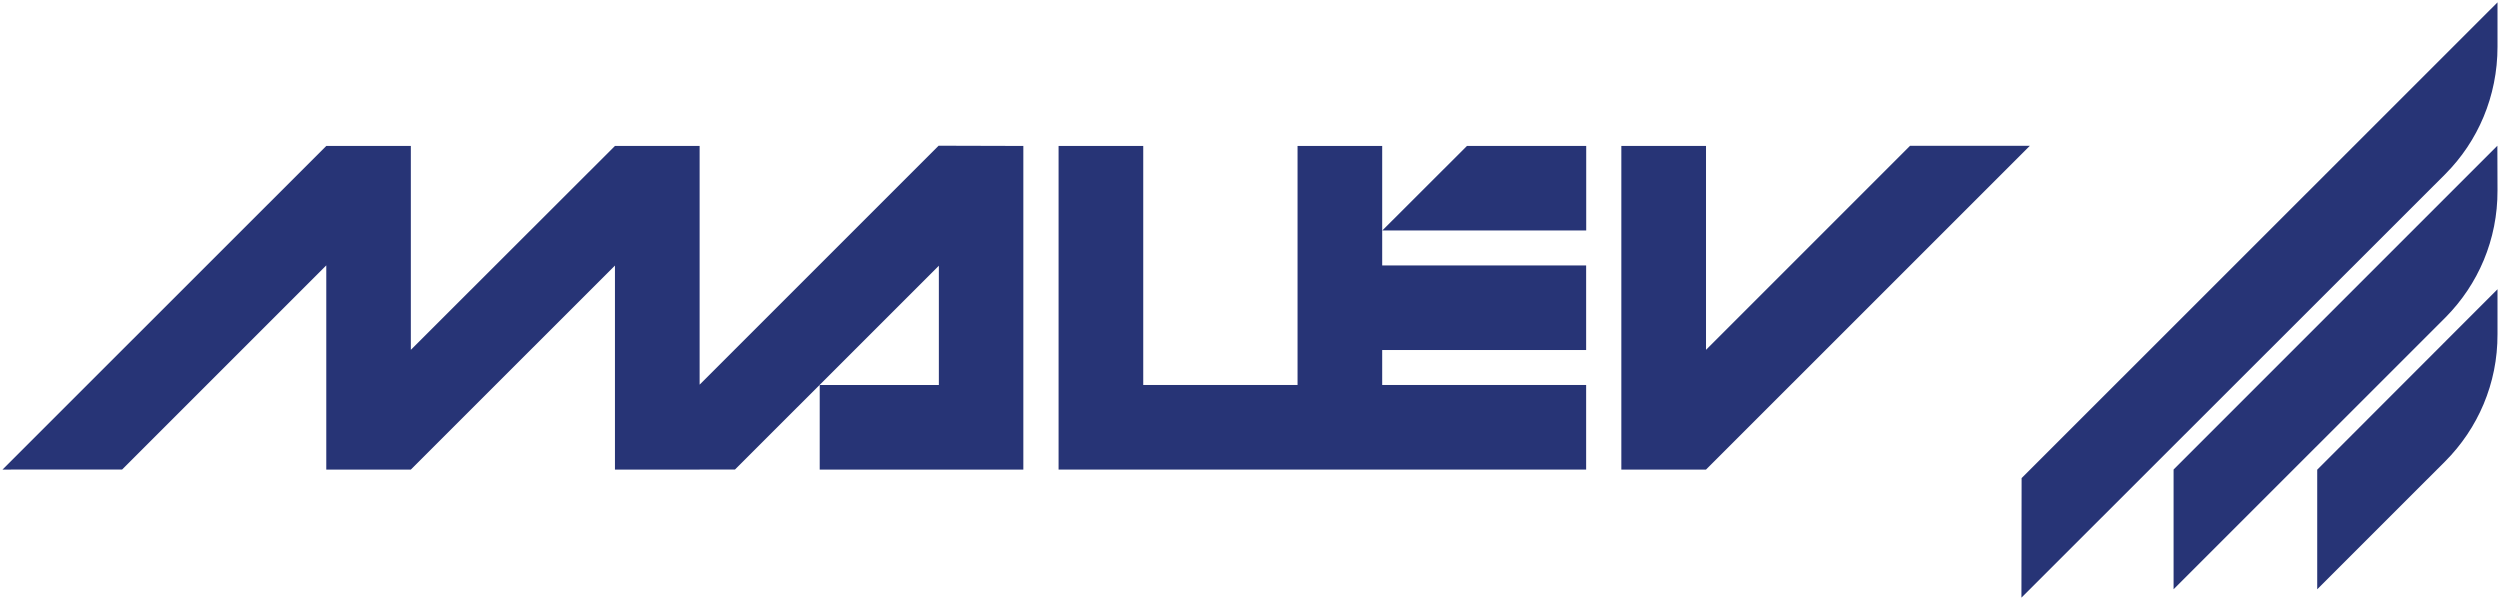
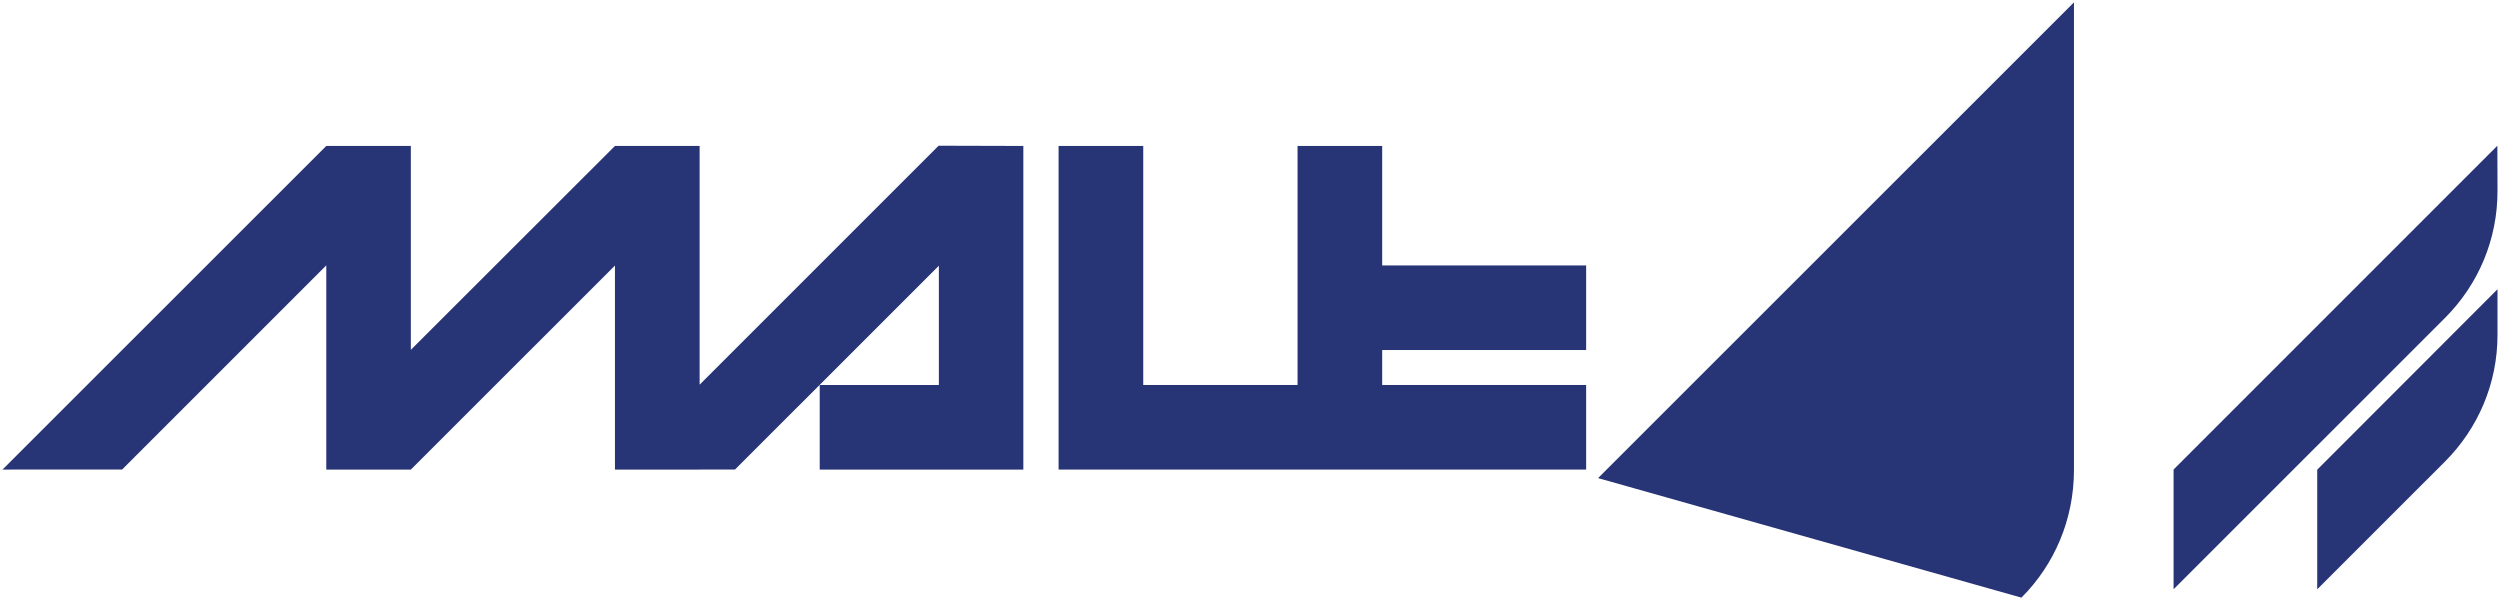
<svg xmlns="http://www.w3.org/2000/svg" version="1.0" width="250px" height="60px">
  <g>
    <polyline fill="#273476" points="93.861,14.572 69.962,38.466 69.962,14.595 61.495,14.595 41.084,34.983 41.084,14.595 32.628,14.595 0.25,46.957 12.211,46.952 32.628,26.538 32.628,46.957 41.084,46.957 61.495,26.556 61.495,46.957 69.962,46.957 69.962,46.952 73.499,46.952 93.886,26.574 93.886,38.498 81.971,38.498 81.971,46.957 102.334,46.957 102.334,14.595" />
-     <polyline fill="#273476" points="138.23,23.049 158.621,23.049 158.621,14.595 146.695,14.595" />
    <polyline fill="#273476" points="158.614,35.002 158.614,26.545 138.219,26.545 138.219,14.595 129.755,14.595 129.755,38.498 114.324,38.498 114.324,14.595 105.858,14.595 105.858,46.957 158.614,46.957 158.614,38.498 138.219,38.498 138.219,35.002" />
-     <polyline fill="#273476" points="162.134,14.595 162.134,46.957 170.601,46.957 202.983,14.583 191.001,14.583 170.601,34.983 170.601,14.595" />
-     <path fill="#273476" d="M202.143,59.764l42.354-42.32l0.041-0.044c3.249-3.26,5.213-7.766,5.213-12.727V0.236l-47.591,47.574" />
+     <path fill="#273476" d="M202.143,59.764l0.041-0.044c3.249-3.26,5.213-7.766,5.213-12.727V0.236l-47.591,47.574" />
    <path fill="#273476" d="M244.578,31.712c3.22-3.255,5.195-7.735,5.172-12.68l-0.013-4.46l-32.379,32.38v11.973" />
    <path fill="#273476" d="M244.514,46.14c3.255-3.265,5.26-7.768,5.236-12.734v-4.48l-18.029,18.044v11.96" />
  </g>
</svg>